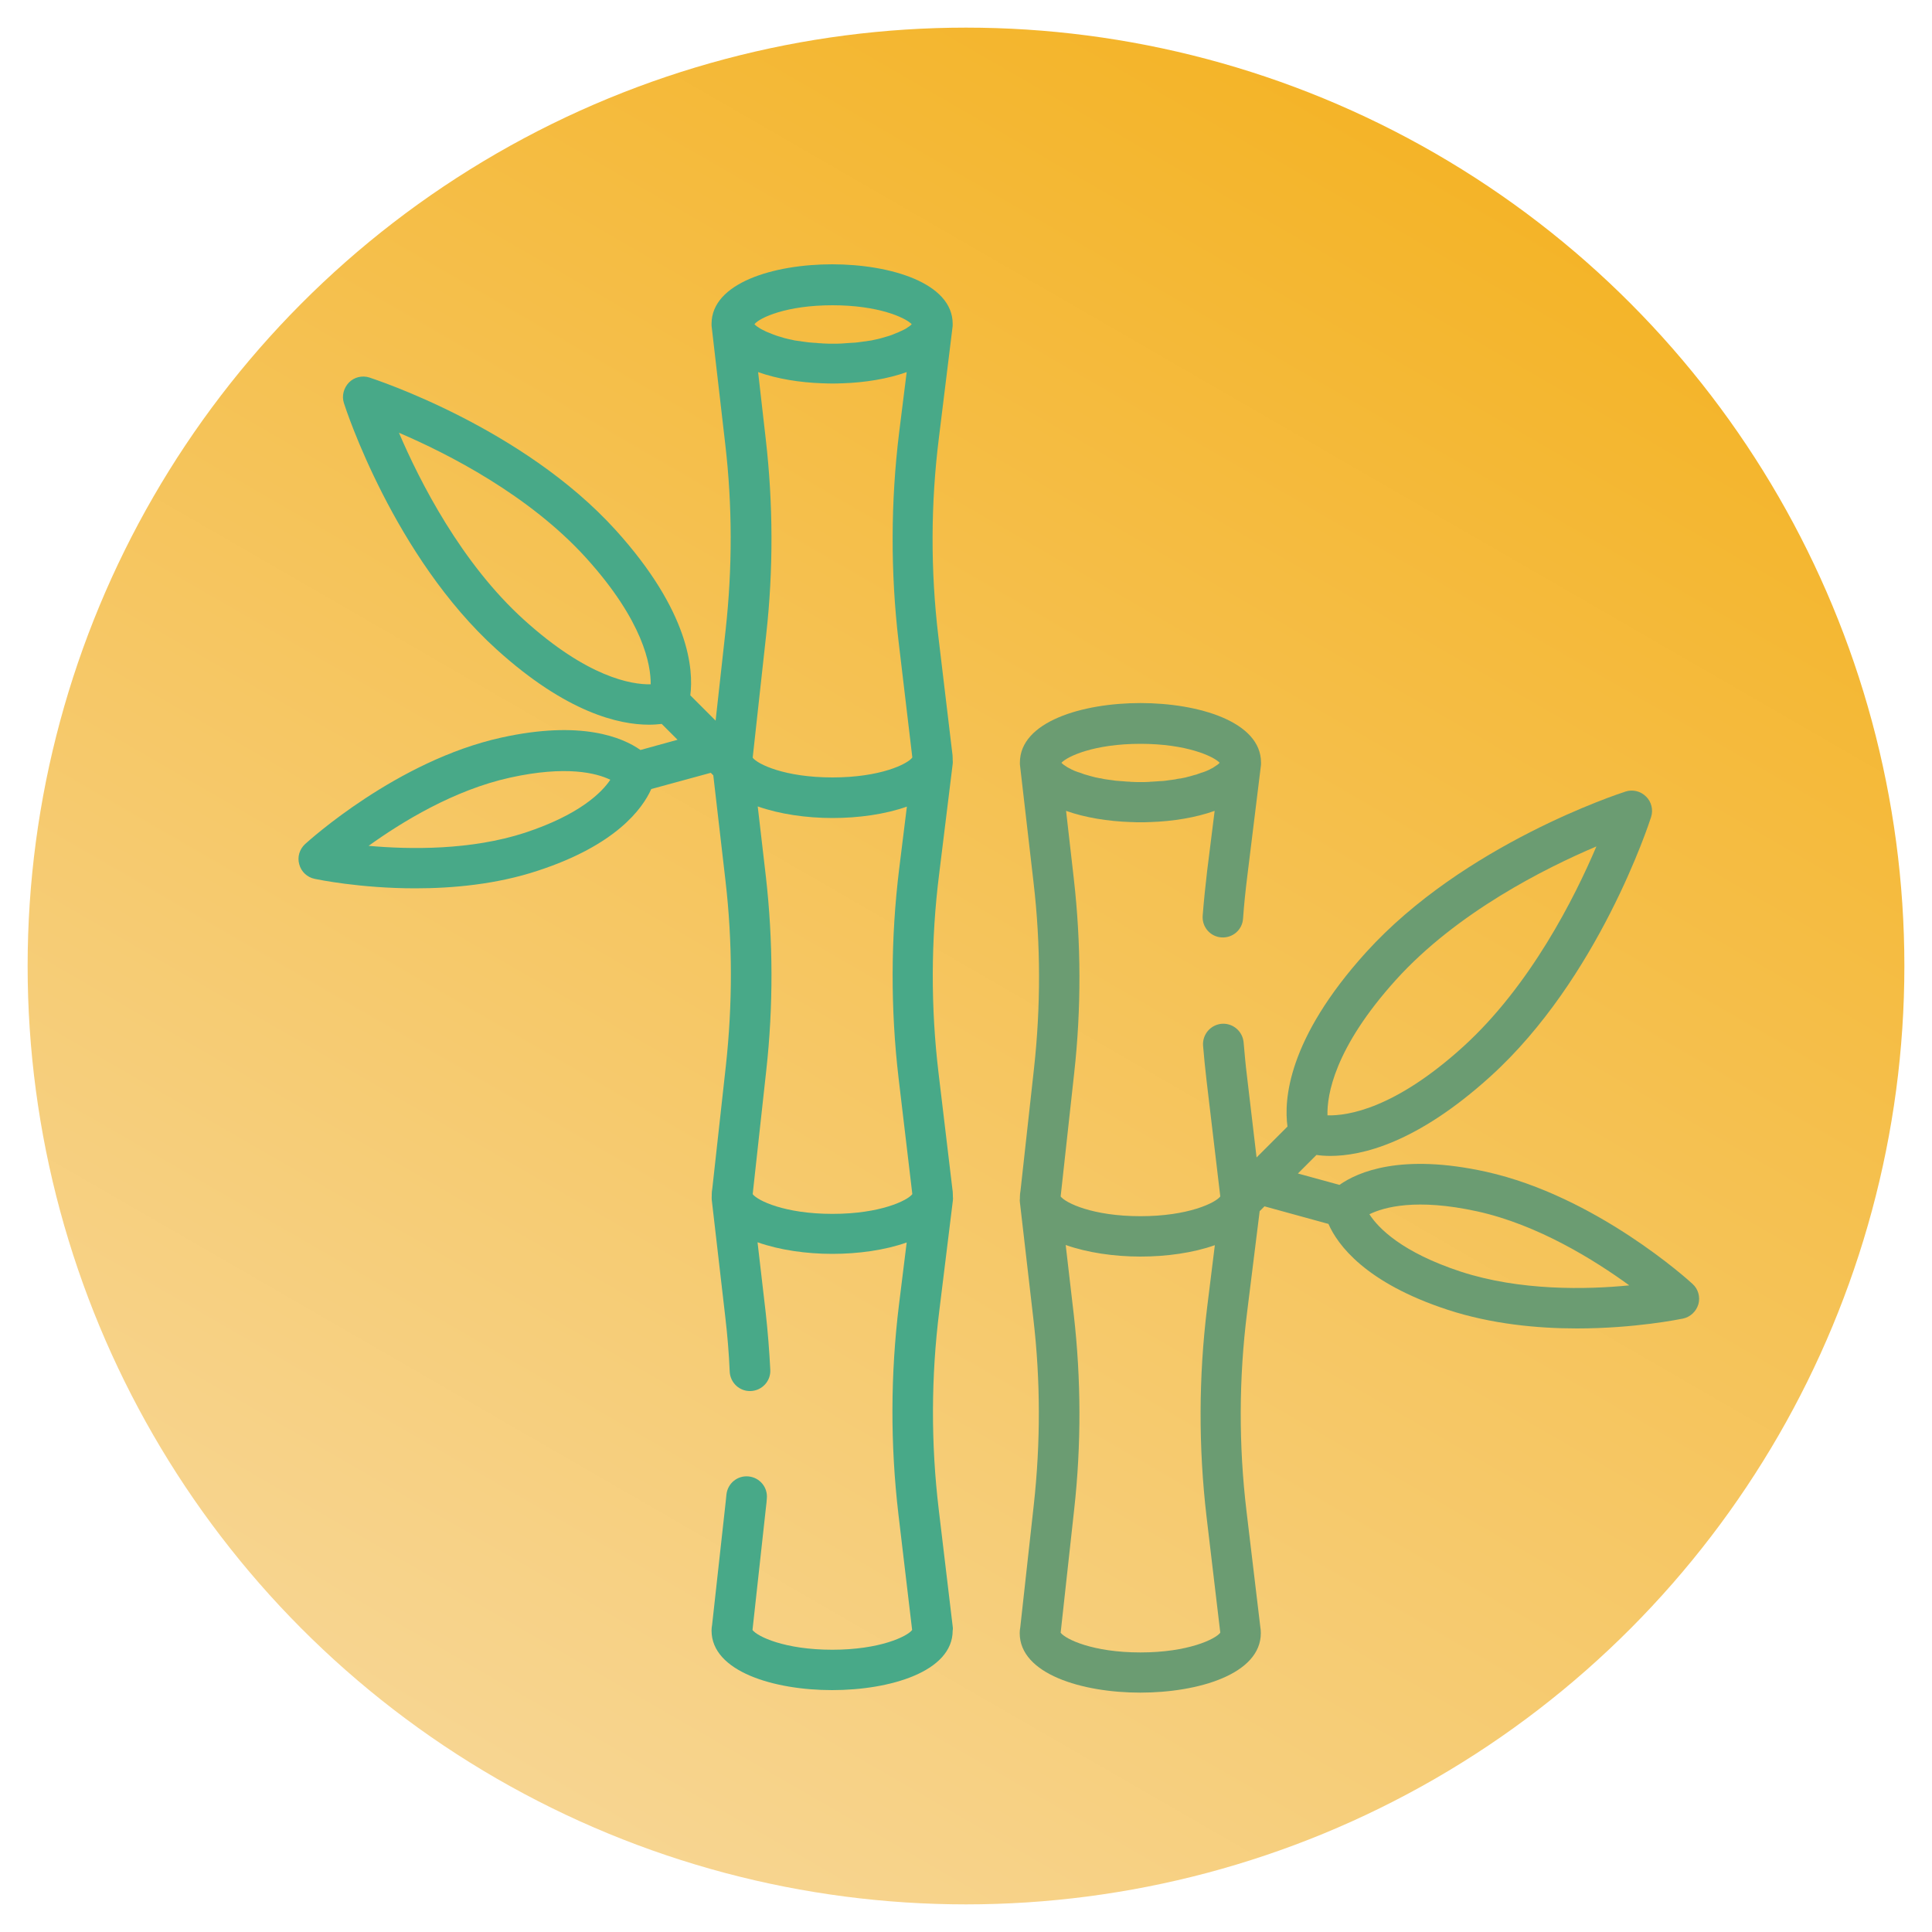
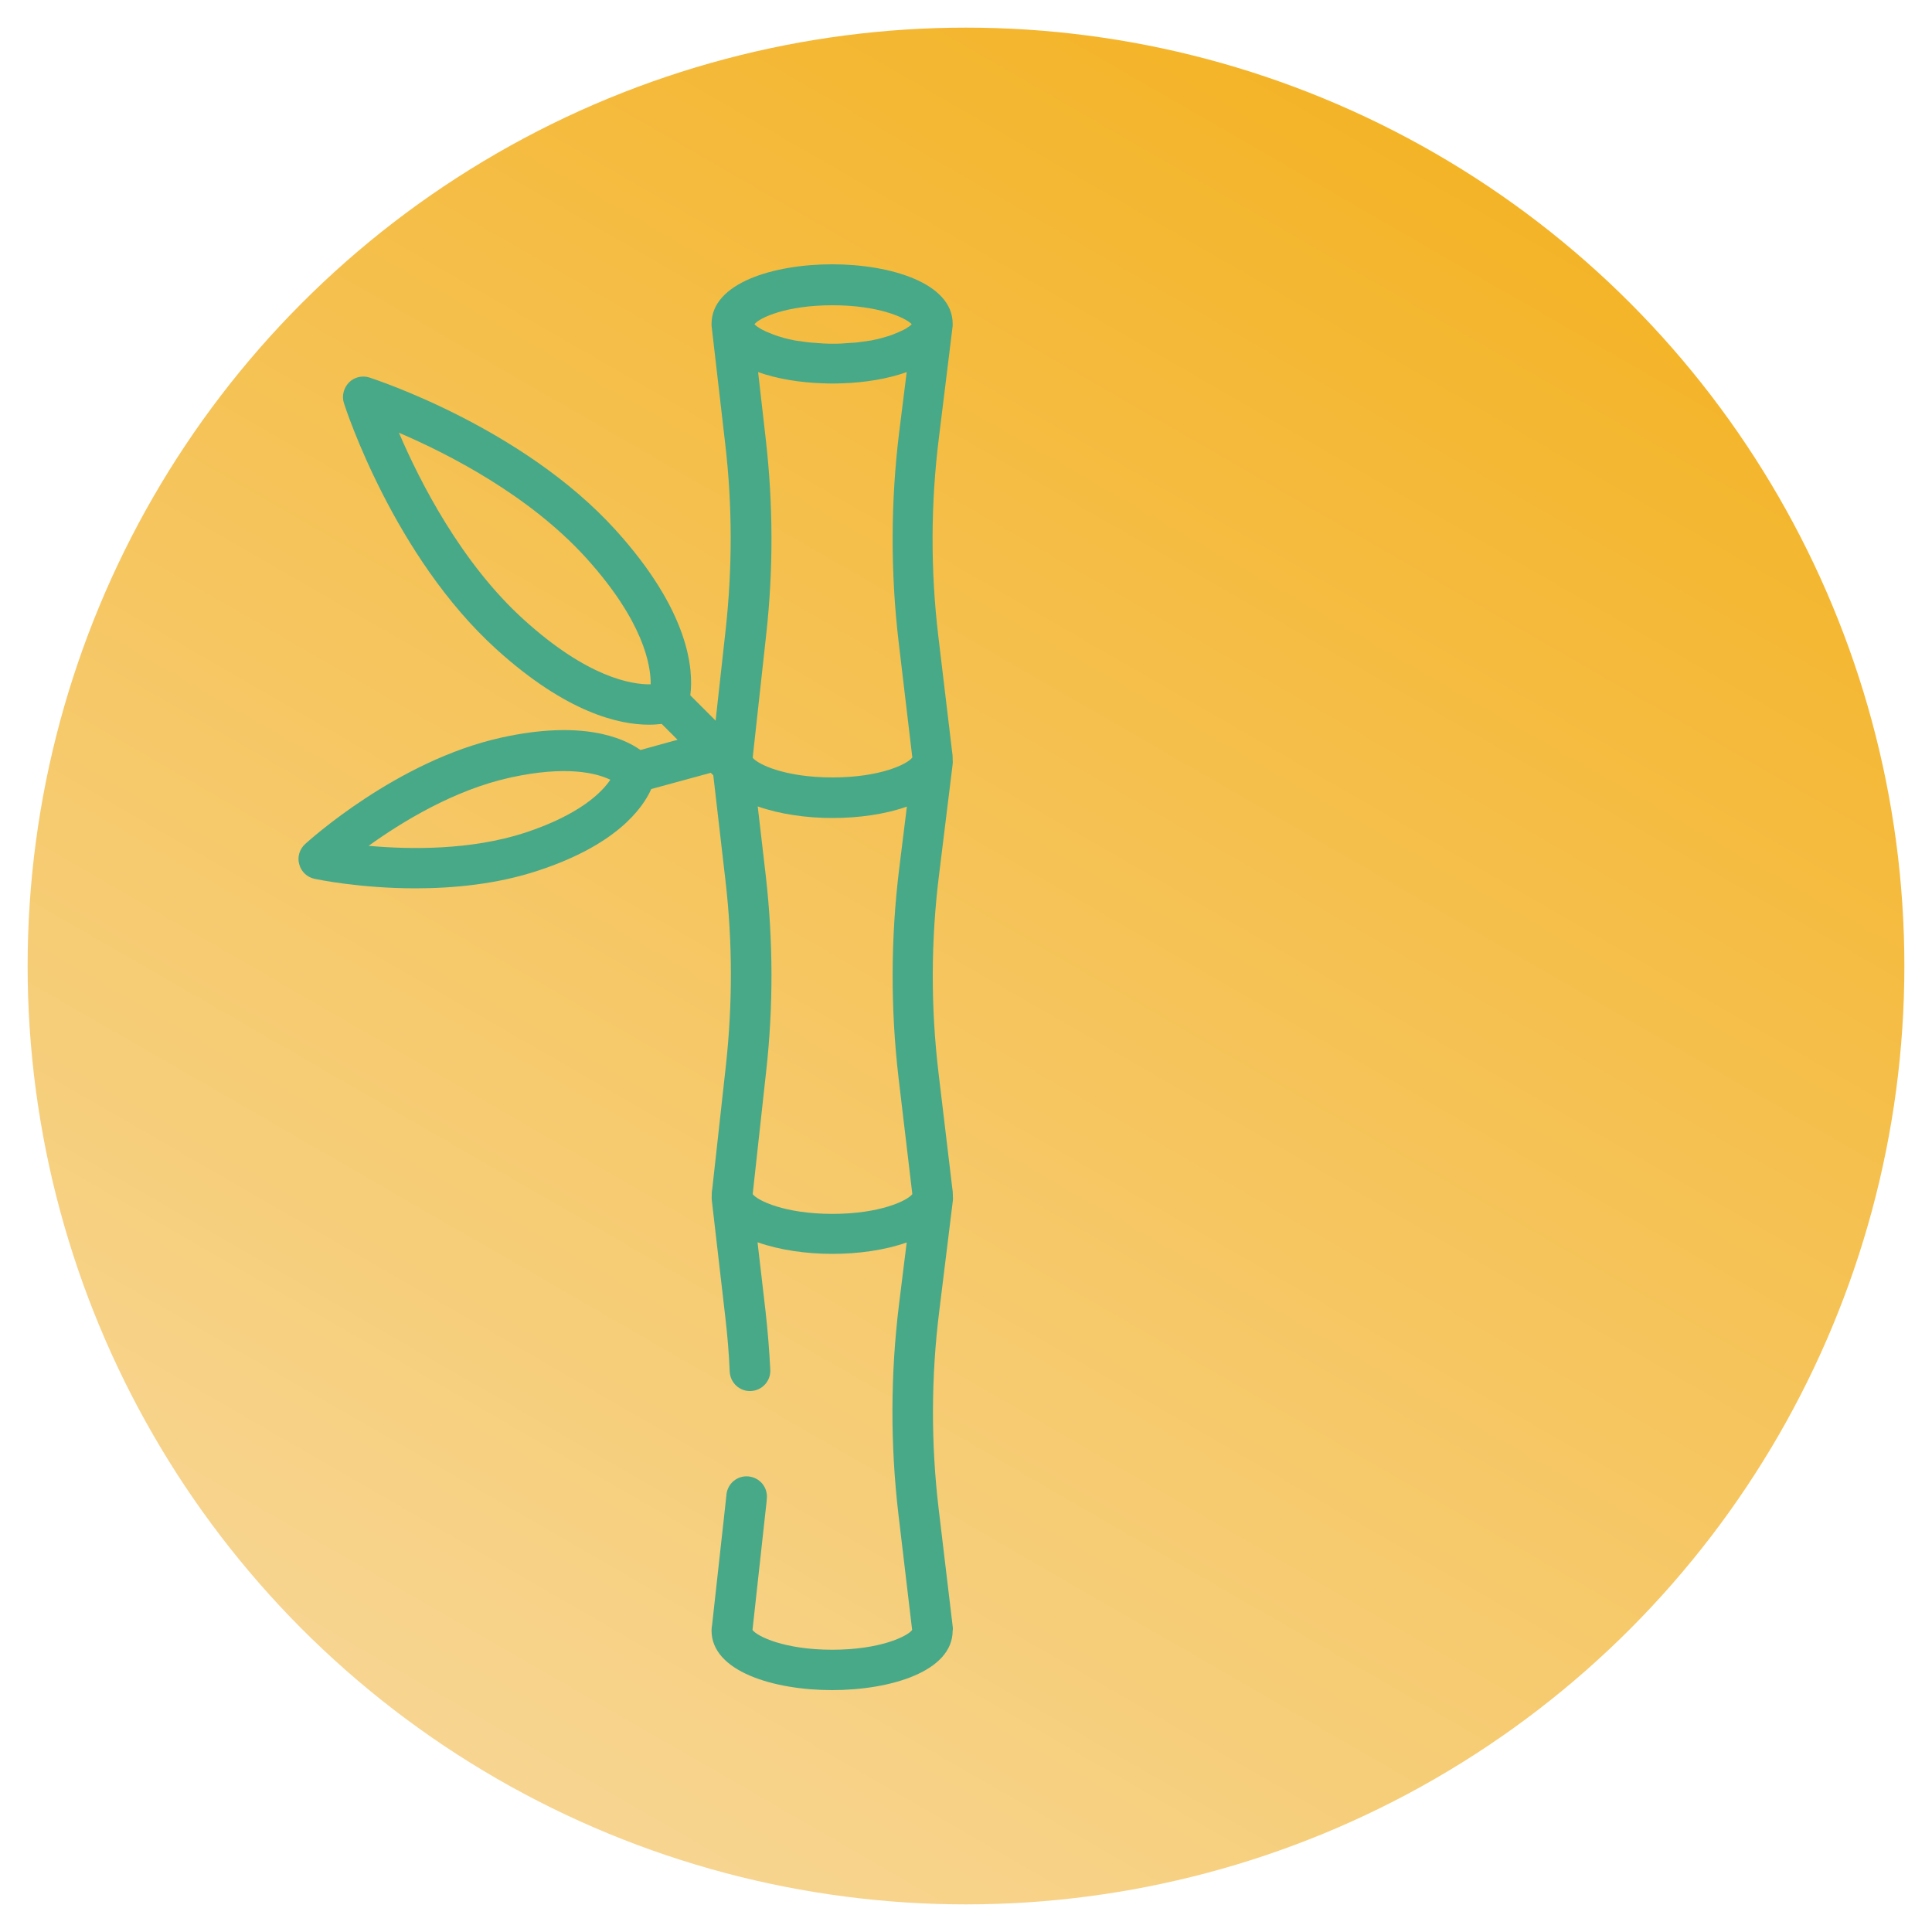
<svg xmlns="http://www.w3.org/2000/svg" version="1.1" id="Ebene_1" x="0px" y="0px" width="1000px" height="1000px" viewBox="0 0 1000 1000" style="enable-background:new 0 0 1000 1000;" xml:space="preserve">
  <style type="text/css"> .st0{fill:url(#SVGID_1_);} .st1{fill:#F4B428;} .st2{display:none;} .st3{display:inline;fill:#FCC25C;} .st4{display:inline;fill:#F4B428;} .st5{display:inline;fill:#F9CB70;} .st6{display:inline;fill:#F8BA99;} .st7{display:inline;fill:#FAC9A7;} .st8{display:inline;} .st9{fill:#48A988;} .st10{display:inline;fill:#48A988;} .st11{fill:#6B9C72;} </style>
  <g id="Ebene_1_1_">
    <linearGradient id="SVGID_1_" gradientUnits="userSpaceOnUse" x1="257.109" y1="79.301" x2="742.891" y2="920.699" gradientTransform="matrix(1 0 0 -1 0 1000)">
      <stop offset="0" style="stop-color:#F7D591" />
      <stop offset="1" style="stop-color:#F4B428" />
    </linearGradient>
    <circle class="st0" cx="500" cy="500" r="485.7" />
    <ellipse class="st1" cx="-510" cy="173.6" rx="87.6" ry="141.6" />
  </g>
  <g id="Ebene_2_1_" class="st2">
-     <path class="st3" d="M580.4,468.5c-16.8-16.8-44-16.8-60.8,0l-5.6,5.6l-5.6-5.6c-16.8-16.8-44-16.8-60.8,0s-16.8,44,0,60.8l5.6,5.6 l52.4,52.4c4.7,4.7,12.2,4.7,16.9,0l52.4-52.4l5.6-5.6C597.2,512.6,597.2,485.3,580.4,468.5L580.4,468.5z" />
    <path class="st4" d="M580.4,529.4l-5.6,5.6l-52.4,52.4c-4.7,4.7-12.2,4.7-16.9,0l-10.2-10.2l43.6-48.5l5.6-6.3 c16.4-18.2,16.8-47.6,1.1-66.3c12.4-1.2,25.2,2.9,34.7,12.4C597.2,485.3,597.2,512.6,580.4,529.4L580.4,529.4z" />
    <path class="st5" d="M488.9,526.8l43.8,50.3l-10.4,10.4c-4.7,4.7-12.2,4.7-16.9,0L453.1,535l-5.6-5.6C439,521,434.9,510,434.9,499 s4.2-22,12.6-30.4c8.7-8.7,20.3-12.9,31.7-12.6c-5.7,8.7-8.5,19.1-8.5,29.4c0,12.6,4.2,25.3,12.6,34.9L488.9,526.8z" />
    <path id="XMLID_62_" class="st6" d="M346.5,438.4c5.4,0.5,10.9,0.8,16.4,0.8c19.6,0,39.2-3.2,58-9.5c7.5-2.5,14.8-5.5,21.8-9 l114.1-55.8l190.9,103.6c5.8,3.3,12,4.9,18.2,4.9c12.7,0,25-6.6,31.8-18.4c10.1-17.5,4-39.9-13.5-49.9l-188.7-173 c-0.1-0.1-0.2-0.2-0.3-0.3c-18.4-14.1-43-17.1-64.7-8.9L378,280.5c-16.9,5.7-34.7,6.9-51.6,4.1c-9.9-1.6-19.5-4.7-28.6-9.1V427 C313.4,433,329.9,436.9,346.5,438.4L346.5,438.4z" />
    <path class="st4" d="M225.3,450.9V261.1c0-7.2,5.9-13.1,13.1-13.1h46.1c7.2,0,13.1,5.9,13.1,13.1V451c0,7.2-5.9,13.1-13.1,13.1 h-46.1C231.2,464,225.3,458.1,225.3,450.9z" />
    <path class="st5" d="M225.3,450.9V261.1c0-7.2,5.9-13.1,13.1-13.1h10.3c7.2,0,13.1,5.9,13.1,13.1V451c0,7.2-5.9,13.1-13.1,13.1 h-10.3C231.2,464,225.3,458.1,225.3,450.9z" />
    <path id="XMLID_61_" class="st7" d="M346.5,438.4c5.4,0.5,10.9,0.8,16.4,0.8c19.6,0,39.2-3.2,58-9.5c7.5-2.5,14.8-5.5,21.8-9 l114.1-55.8L575,356c11.8-6,18.7-17.9,18.7-30.3c0-5.2-1.2-10.4-3.6-15.3c-8.4-16.8-28.8-23.5-45.6-15l-140.1,68.5 c0,0-40.6,18.2-90.4,14.7l-16.3-1.3V427C313.4,433,329.9,436.9,346.5,438.4L346.5,438.4z" />
    <path id="XMLID_60_" class="st6" d="M681.4,585.6c-5.4-0.5-10.9-0.8-16.4-0.8c-19.6,0-39.2,3.2-58,9.5c-7.5,2.5-14.8,5.5-21.8,9 l-114.1,55.8l-191-103.6c-5.8-3.3-12-4.9-18.2-4.9c-12.7,0-25,6.6-31.8,18.4c-10.1,17.5-4,39.9,13.5,49.9l188.7,172.9 c0.1,0.1,0.2,0.2,0.3,0.3c18.4,14.1,43,17.1,64.7,8.9L650,743.5c16.9-5.7,34.7-6.9,51.6-4.1c9.9,1.6,19.5,4.7,28.6,9.1V597 C714.5,590.9,698.1,587.1,681.4,585.6L681.4,585.6z" />
-     <path class="st5" d="M802.7,573v189.9c0,7.2-5.9,13.1-13.1,13.1h-46.1c-7.2,0-13.1-5.9-13.1-13.1V573c0-7.2,5.9-13.1,13.1-13.1 h46.1C796.8,560,802.7,565.8,802.7,573L802.7,573z" />
    <path class="st4" d="M802.7,573v189.9c0,7.2-5.9,13.1-13.1,13.1h-10.3c-7.2,0-13.1-5.9-13.1-13.1V573c0-7.2,5.9-13.1,13.1-13.1 h10.3C796.8,560,802.7,565.8,802.7,573L802.7,573z" />
    <path id="XMLID_59_" class="st7" d="M681.4,585.6c-5.4-0.5-10.9-0.8-16.4-0.8c-19.6,0-39.2,3.2-58,9.5c-7.5,2.5-14.8,5.5-21.8,9 l-114.1,55.8L453,668c-11.8,6-18.7,17.9-18.7,30.3c0,5.2,1.2,10.4,3.6,15.3c8.4,16.8,28.8,23.5,45.6,15l140.1-68.5 c0,0,40.6-18.2,90.4-14.7l16.3,1.3V597C714.5,590.9,698.1,587.1,681.4,585.6L681.4,585.6z" />
    <g class="st8">
-       <path class="st9" d="M789.5,550.4h-46.1c-12.5,0-22.7,10.2-22.7,22.7v10.6c-46.2-14.1-96.4-10.3-139.8,11.1 c-0.7,0.3-108.9,53.3-109.6,53.6L284.9,547.3c-22.1-12.6-50.3-5-63,17.1c-11.5,19.9-6.4,45.5,11.8,59.5 c8.6,6.6,108.8,98.6,157,142.9c35.4,32.5,35.5,32.6,36.2,33.1c13.2,10.1,29.6,15.3,46.2,15.3c9.3,0,18.7-1.7,27.7-5.1l152.4-57.5 c22.1-7.4,45.9-6.6,67.5,2.2v8.2c0,12.5,10.2,22.7,22.7,22.7h46.1c12.5,0,22.7-10.2,22.7-22.7V573.1 C812.1,560.6,802,550.4,789.5,550.4z M646.9,734.5c-0.1,0-0.2,0.1-0.3,0.1l-152.5,57.6c-18.7,7.1-39.8,4.2-55.3-7.4 c-2-1.8-16.7-15.2-35.1-32.1c-72.1-66.2-149.8-137.4-158.3-143.9c-10.7-8.2-13.6-23.2-6.9-34.8c7.4-12.9,24-17.4,37.1-9.9 l174.6,94.7l-1.5,0.8c-10.4,5.2-18.1,14.2-21.7,25.3c-12.1,36.9,26.7,69.7,60.8,52.5l142.8-69.8c4.7-2.3,6.7-8,4.4-12.8 c-2.3-4.7-8-6.7-12.8-4.4l-142.9,69.9c-19.3,9.7-40.9-8.9-34.2-29.4c3.6-10.9,11.9-14,16.9-16.5c18.4-9,7.7-3.8,127.4-62.3 c40.8-20.1,88.3-22.9,131.4-8.1v130.6C696.8,726.4,671.1,726.3,646.9,734.5L646.9,734.5z M793,762.9c0,2-1.6,3.5-3.5,3.5h-46.1 c-2,0-3.5-1.6-3.5-3.5V573.1c0-2,1.6-3.5,3.5-3.5h46.1c2,0,3.5,1.6,3.5,3.5V762.9z" />
      <path class="st9" d="M238.4,473.6h46.1c12.5,0,22.7-10.2,22.7-22.7v-10.6c48.2,14.7,98.2,9.4,139.8-11.1 c0.7-0.3,108.9-53.3,109.6-53.6C760.1,486,749.9,482.8,765.9,482.8s31.6-8.3,40.1-23.1c11.5-19.9,6.4-45.5-11.8-59.5 C784,392.3,601,224.3,601,224.2c-20.7-15.8-49-19.7-73.9-10.3l-152.4,57.5c-22.1,7.4-45.9,6.6-67.5-2.2V261 c0-12.5-10.2-22.7-22.7-22.7h-46.1c-12.5,0-22.7,10.2-22.7,22.7v189.8C215.7,463.4,225.9,473.6,238.4,473.6L238.4,473.6z M381.3,289.4l152.5-57.6c18.7-7.1,39.8-4.2,55.3,7.4c8.1,7.2,180.8,166.4,193.4,176.1c10.7,8.2,13.6,23.2,6.9,34.8 c-7.4,12.9-24,17.4-37.1,9.9l-174.6-94.7c12.1-5.9,19.6-14.9,23.3-26c12-36.5-26.4-69.8-60.8-52.5l-142.8,69.8 c-4.7,2.3-6.7,8-4.4,12.8c2.3,4.7,8,6.7,12.8,4.4l142.9-69.9c19.3-9.7,40.9,8.9,34.2,29.4c-2,6.2-6.4,11.2-12.1,14.1 c-47.3,23.2,36.2-17.7-132.2,64.7c-40.8,20.1-88.3,22.9-131.4,8.1V289.6C332.9,298.2,361,297,381.3,289.4z M234.9,261.1 c0-2,1.6-3.5,3.5-3.5h46.1c2,0,3.5,1.6,3.5,3.5v189.8c0,2-1.6,3.5-3.5,3.5h-46.1c-2,0-3.5-1.6-3.5-3.5V261.1z" />
      <path class="st9" d="M550,446.4c-13.5,0-26.3,5.1-36.1,14.3c-20.6-19.4-53.1-19-73.2,1.1c-20.5,20.5-20.5,53.9,0,74.4l58,58 c4.2,4.2,9.7,6.3,15.2,6.3s11-2.1,15.2-6.3l58-58c20.5-20.5,20.5-53.9,0-74.4C577.2,451.8,564,446.4,550,446.4L550,446.4z M573.7,522.6l-58,58c-0.9,0.9-2.4,0.9-3.4,0l-58-58c-21-21-6-57.1,23.7-57.1c8.6,0,17.1,3.3,23.7,9.8l5.6,5.6 c3.7,3.7,9.8,3.7,13.5,0l5.6-5.6c6.3-6.3,14.7-9.8,23.7-9.8C579.6,465.5,594.8,501.5,573.7,522.6L573.7,522.6z" />
      <path class="st9" d="M511.3,537.8l-4.4,4.7c-3.6,3.9-3.4,9.9,0.5,13.5c1.8,1.7,4.2,2.6,6.5,2.6c2.6,0,5.1-1,7-3l4.4-4.7 c3.6-3.9,3.4-9.9-0.5-13.5C521,533.7,514.9,534,511.3,537.8L511.3,537.8z" />
      <path class="st9" d="M550.4,495.8l-14.7,15.7c-3.6,3.9-3.4,9.9,0.5,13.5c1.8,1.7,4.2,2.6,6.5,2.6c2.6,0,5.1-1,7-3l14.7-15.7 c3.6-3.9,3.4-9.9-0.5-13.5C560.1,491.8,554,492,550.4,495.8L550.4,495.8z" />
    </g>
    <ellipse class="st10" cx="-392.8" cy="600.9" rx="104.9" ry="154.5" />
    <ellipse class="st5" cx="-225.8" cy="256.2" rx="62.2" ry="122.3" />
  </g>
  <g>
    <g>
      <path class="st9" d="M493,840.9l-7.1-59.5c-4.1-34.2-4-68.9,0.3-103.1l7-56.9c0.1-0.7,0.1-1.4,0-2.1c0-0.3,0-0.5,0-0.8 c0-1.1-0.1-2.3-0.3-3.5l-7.1-59.5c-4.1-34.2-4-68.9,0.3-103.1l7-56.9c0.1-0.7,0.1-1.4,0-2.2c0-0.3,0-0.5,0-0.8 c0-1.1-0.1-2.3-0.3-3.5l-7.1-59.5c-4.1-34.2-4-68.9,0.3-103.1l7-56.9c0.1-0.5,0.1-1,0.1-1.5c0-0.1,0-0.2,0-0.4 c0-21.2-32.4-30.8-62.4-30.8c-30.1,0-62.4,9.6-62.4,30.8c0,0.1,0,0.2,0,0.3c0,0.5,0,1,0.1,1.5l7,60.6c3.7,31.8,3.7,64,0.2,95.9 l-5.2,47.1l-13.1-13.1c1.7-13.2-0.3-43.2-38.6-85.5c-48.1-53.1-124.3-77.9-127.5-79c-3.7-1.2-7.9-0.2-10.6,2.6s-3.8,6.9-2.6,10.6 c1,3.2,25.9,79.4,79,127.5c36.3,32.9,63.5,39,78.9,39c2.5,0,4.8-0.2,6.6-0.4l8.2,8.2l-19.2,5.3c-9.2-6.5-30.6-15.6-72.1-6.4 c-53.9,11.9-99.6,53.4-101.5,55.1c-2.9,2.7-4.1,6.7-3,10.5c1,3.8,4.1,6.7,8,7.5c1.5,0.3,23.5,4.9,52.1,4.9 c19.5,0,42.1-2.1,63.3-9.1c40.4-13.2,54.2-32,58.8-42.3l30.8-8.4l1.3,1.3l6.3,54.5c3.7,31.8,3.7,64,0.2,95.9l-7,63.4 c-0.2,1.1-0.3,2.1-0.3,3.1c0,0.3,0,0.6,0,0.8c-0.1,0.7,0,1.3,0,2l7,60.6c1.1,9.4,1.9,18.9,2.3,28.4c0.3,5.8,5.2,10.3,11,10 c5.8-0.3,10.3-5.2,10-11c-0.5-9.9-1.3-19.9-2.4-29.8l-4.2-36.2c0,0,0,0,0,0c11.3,4,25.2,6,38.7,6c13.4,0,27.2-1.9,38.5-5.9 c0,0,0,0,0,0l-4,32.3c-4.4,35.9-4.5,72.3-0.3,108.2l7.1,59.9c0,0.1,0,0.1,0,0.2c-2.5,3.3-16.6,10.2-41.3,10.2 c-24.8,0-38.8-6.9-41.3-10.2c0,0,0,0,0-0.1l7-63.8c0.2-1.4,0.3-2.7,0.4-4.1c0.6-5.8-3.6-10.9-9.4-11.5c-5.8-0.6-10.9,3.6-11.5,9.4 c-0.1,1.3-0.3,2.6-0.4,3.9l-7,63.4c-0.2,1.1-0.3,2.1-0.3,3.1c0,21.2,32.4,30.8,62.4,30.8c30.1,0,62.4-9.6,62.4-30.8 C493.3,843.2,493.2,842.1,493,840.9z M271.2,320.8c-32.4-29.3-53.9-71.5-64.7-96.8c25.3,10.8,67.4,32.3,96.8,64.7 c29.8,32.9,33.6,55.6,33.5,65.5C326.8,354.4,304.1,350.6,271.2,320.8z M271.8,431c-28.2,9.2-59.9,8.7-81,6.8 c17.1-12.3,44.1-28.9,73.2-35.3c29-6.4,44.7-2.4,51.9,1.1C311.4,410.3,299.9,421.7,271.8,431z M430.9,158c23.8,0,37.7,6.4,41,9.8 c-0.6,0.7-1.7,1.5-3.2,2.4c-0.1,0-0.1,0.1-0.2,0.1c-0.4,0.2-0.9,0.5-1.4,0.7c-0.1,0.1-0.2,0.1-0.4,0.2c-0.5,0.2-1,0.4-1.5,0.7 c-0.2,0.1-0.4,0.1-0.5,0.2c-0.5,0.2-1,0.4-1.5,0.6c-0.2,0.1-0.5,0.2-0.7,0.3c-0.5,0.2-1.1,0.4-1.6,0.6c-0.3,0.1-0.6,0.2-0.9,0.3 c-0.6,0.2-1.1,0.3-1.7,0.5c-0.3,0.1-0.7,0.2-1,0.3c-0.6,0.2-1.2,0.3-1.8,0.5c-0.4,0.1-0.8,0.2-1.2,0.3c-0.6,0.1-1.3,0.3-1.9,0.4 c-0.4,0.1-0.9,0.2-1.3,0.3c-0.7,0.1-1.4,0.2-2.1,0.3c-0.5,0.1-1,0.2-1.4,0.2c-0.7,0.1-1.5,0.2-2.2,0.3c-0.5,0.1-1,0.1-1.5,0.2 c-0.8,0.1-1.6,0.2-2.4,0.2c-0.5,0-1,0.1-1.6,0.1c-0.9,0.1-1.9,0.1-2.8,0.2c-0.5,0-0.9,0.1-1.4,0.1c-1.5,0.1-2.9,0.1-4.5,0.1 c-1.5,0-3,0-4.5-0.1c-0.5,0-0.9,0-1.4-0.1c-1,0-1.9-0.1-2.8-0.2c-0.5,0-1-0.1-1.6-0.1c-0.8-0.1-1.6-0.1-2.4-0.2 c-0.5-0.1-1-0.1-1.5-0.2c-0.7-0.1-1.5-0.2-2.2-0.3c-0.5-0.1-1-0.2-1.4-0.2c-0.7-0.1-1.4-0.2-2.1-0.3c-0.5-0.1-0.9-0.2-1.3-0.3 c-0.7-0.1-1.3-0.3-1.9-0.4c-0.4-0.1-0.8-0.2-1.2-0.3c-0.6-0.1-1.2-0.3-1.8-0.5c-0.4-0.1-0.7-0.2-1-0.3c-0.6-0.2-1.2-0.3-1.7-0.5 c-0.3-0.1-0.6-0.2-0.9-0.3c-0.6-0.2-1.1-0.4-1.6-0.6c-0.2-0.1-0.5-0.2-0.7-0.3c-0.5-0.2-1.1-0.4-1.5-0.6c-0.2-0.1-0.4-0.1-0.5-0.2 c-0.5-0.2-1-0.4-1.5-0.7c-0.1-0.1-0.2-0.1-0.4-0.2c-0.5-0.2-1-0.5-1.4-0.7c-0.1,0-0.1-0.1-0.2-0.1c-1.5-0.9-2.6-1.7-3.2-2.4 C393.2,164.4,407.1,158,430.9,158z M430.9,628.3c-24.8,0-38.8-6.9-41.3-10.2c0,0,0,0,0-0.1l7-63.8c3.7-33.4,3.6-67.2-0.2-100.6 l-4.2-36.2c0,0,0,0,0,0c11.3,4,25.2,6,38.7,6c13.4,0,27.2-1.9,38.5-5.9l-4,32.3c-4.4,35.9-4.5,72.3-0.3,108.2l7.1,59.9 c0,0.1,0,0.1,0,0.2C469.7,621.4,455.6,628.3,430.9,628.3z M430.9,402.4c-24.8,0-38.8-6.9-41.3-10.2c0,0,0,0,0-0.1l7-63.8 c3.7-33.4,3.6-67.2-0.2-100.6l-4-35.1c9.8,3.5,21.6,5.4,33.4,5.8c0.1,0,0.2,0,0.4,0c1.6,0.1,3.2,0.1,4.8,0.1c1.6,0,3.2,0,4.7-0.1 c0.1,0,0.3,0,0.4,0c11.7-0.4,23.4-2.3,33.2-5.8l-3.9,31.2c-4.4,35.9-4.5,72.3-0.3,108.2l7.1,59.9c0,0.1,0,0.1,0,0.2 C469.7,395.5,455.6,402.4,430.9,402.4z" />
    </g>
  </g>
  <g>
    <g>
-       <path class="st11" d="M876.1,664.6c-2-1.9-50.1-45.5-106.9-58.1c-44-9.7-66.4,0.1-75.9,6.8l-21.5-5.9l9.6-9.6 c2,0.3,4.4,0.5,7.2,0.5c16.1,0,44.6-6.5,82.8-41.1c56-50.7,82.1-130.9,83.2-134.3c1.2-3.7,0.2-7.9-2.6-10.6 c-2.8-2.8-6.9-3.8-10.6-2.6C838,410.8,757.7,437,707,493c-40.6,44.9-42.5,76.4-40.6,90.1l-16,16l-5-42.4 c-0.7-5.6-1.2-11.4-1.7-17.1c-0.5-5.8-5.5-10.1-11.3-9.7c-5.8,0.5-10.1,5.5-9.7,11.3c0.5,6,1.1,12,1.8,18l7.1,59.9 c0,0.1,0,0.1,0,0.2c-2.5,3.3-16.6,10.2-41.3,10.2c-24.8,0-38.8-6.9-41.3-10.2c0,0,0,0,0-0.1l7-63.8c3.7-33.4,3.6-67.2-0.2-100.6 l-4-35.1c9.8,3.5,21.7,5.4,33.5,5.8c0.1,0,0.2,0,0.3,0c1.6,0.1,3.2,0.1,4.8,0.1c1.6,0,3.2,0,4.8-0.1c0.1,0,0.2,0,0.3,0 c11.7-0.4,23.4-2.3,33.2-5.8l-3.9,31.2c-0.9,7.7-1.7,15.4-2.3,23.1c-0.4,5.8,3.9,10.8,9.7,11.2c5.8,0.4,10.8-3.9,11.2-9.7 c0.5-7.3,1.3-14.8,2.2-22l7-56.9c0.1-0.5,0.1-1,0.1-1.5c0-0.1,0-0.2,0-0.4c0-21.2-32.4-30.8-62.4-30.8s-62.4,9.6-62.4,30.8 c0,0.1,0,0.2,0,0.3c0,0.5,0,1,0.1,1.5l7,60.6c3.7,31.8,3.7,64,0.2,95.9l-7,63.4c-0.2,1.1-0.3,2.1-0.3,3.1c0,0.3,0,0.6,0,0.8 c-0.1,0.7-0.1,1.3,0,2l7,60.6c3.7,31.8,3.7,64,0.2,95.9l-7,63.4c-0.2,1.1-0.3,2.1-0.3,3.1c0,21.2,32.4,30.8,62.4,30.8 c30.1,0,62.4-9.6,62.4-30.8c0-1.1-0.1-2.3-0.3-3.5l-7.1-59.5c0,0,0,0,0,0c-4.1-34.2-4-68.9,0.3-103.1l6.5-52.3l2.5-2.5l33.1,9.1 c4.7,10.7,19,30.5,61.9,44.5c22.4,7.3,46.1,9.6,66.7,9.6c30.1,0,53.3-4.8,54.9-5.1c3.8-0.8,6.9-3.7,8-7.5 C880.1,671.3,879,667.2,876.1,664.6z M722.6,507.1c31.6-34.9,77.1-57.7,103.7-69c-11.3,26.6-34.2,72.1-69,103.7 c-35.5,32.2-59.9,35.8-70.2,35.5C686.8,567,690.5,542.6,722.6,507.1z M590.3,385c23.8,0,37.7,6.4,41,9.8c-0.6,0.7-1.7,1.5-3.2,2.4 c0,0-0.1,0.1-0.1,0.1c-0.4,0.2-0.9,0.5-1.4,0.7c-0.1,0.1-0.2,0.1-0.3,0.2c-0.5,0.2-1,0.5-1.5,0.7c-0.2,0.1-0.3,0.1-0.5,0.2 c-0.5,0.2-1,0.4-1.6,0.6c-0.2,0.1-0.5,0.2-0.7,0.2c-0.5,0.2-1.1,0.4-1.7,0.6c-0.3,0.1-0.6,0.2-0.8,0.3c-0.6,0.2-1.2,0.3-1.8,0.5 c-0.3,0.1-0.7,0.2-1,0.3c-0.6,0.2-1.2,0.3-1.9,0.5c-0.4,0.1-0.8,0.2-1.1,0.3c-0.6,0.1-1.3,0.3-2,0.4c-0.4,0.1-0.8,0.2-1.3,0.2 c-0.7,0.1-1.4,0.2-2.1,0.4c-0.5,0.1-0.9,0.1-1.4,0.2c-0.7,0.1-1.5,0.2-2.3,0.3c-0.5,0.1-0.9,0.1-1.4,0.2c-0.8,0.1-1.7,0.2-2.6,0.2 c-0.5,0-0.9,0.1-1.4,0.1c-1,0.1-2,0.1-3.1,0.2c-0.4,0-0.8,0-1.2,0.1c-1.5,0.1-3,0.1-4.5,0.1c-1.5,0-3,0-4.5-0.1 c-0.4,0-0.8,0-1.2-0.1c-1,0-2.1-0.1-3.1-0.2c-0.5,0-0.9-0.1-1.4-0.1c-0.9-0.1-1.7-0.1-2.6-0.2c-0.5-0.1-1-0.1-1.4-0.2 c-0.8-0.1-1.6-0.2-2.3-0.3c-0.5-0.1-0.9-0.1-1.4-0.2c-0.7-0.1-1.4-0.2-2.1-0.4c-0.4-0.1-0.8-0.2-1.3-0.2c-0.7-0.1-1.3-0.3-2-0.4 c-0.4-0.1-0.8-0.2-1.1-0.3c-0.6-0.2-1.3-0.3-1.9-0.5c-0.3-0.1-0.7-0.2-1-0.3c-0.6-0.2-1.2-0.3-1.8-0.5c-0.3-0.1-0.6-0.2-0.8-0.3 c-0.6-0.2-1.1-0.4-1.7-0.6c-0.2-0.1-0.5-0.2-0.7-0.2c-0.6-0.2-1.1-0.4-1.6-0.6c-0.2-0.1-0.3-0.1-0.5-0.2c-0.5-0.2-1-0.5-1.5-0.7 c-0.1-0.1-0.2-0.1-0.3-0.2c-0.5-0.2-1-0.5-1.4-0.7c0,0-0.1-0.1-0.2-0.1c-1.5-0.9-2.6-1.7-3.2-2.4C552.6,391.4,566.5,385,590.3,385 z M590.3,855.3c-24.8,0-38.8-6.9-41.3-10.2c0,0,0,0,0-0.1l7-63.8c3.7-33.4,3.6-67.2-0.2-100.6l-4.2-36.2c11.3,4,25.2,6,38.7,6 c13.4,0,27.2-1.9,38.5-5.9l-4,32.3c-4.4,35.9-4.5,72.3-0.3,108.2l7.1,59.9c0,0.1,0,0.1,0,0.2C629.1,848.4,615,855.3,590.3,855.3z M756.1,658.2c-30.7-10.1-42.7-22.6-47.3-29.7c7.5-3.7,24.3-8.4,55.8-1.5c31.4,6.9,60.7,25.2,78.7,38.3 C821.2,667.5,786.7,668.2,756.1,658.2z" />
-     </g>
+       </g>
  </g>
</svg>